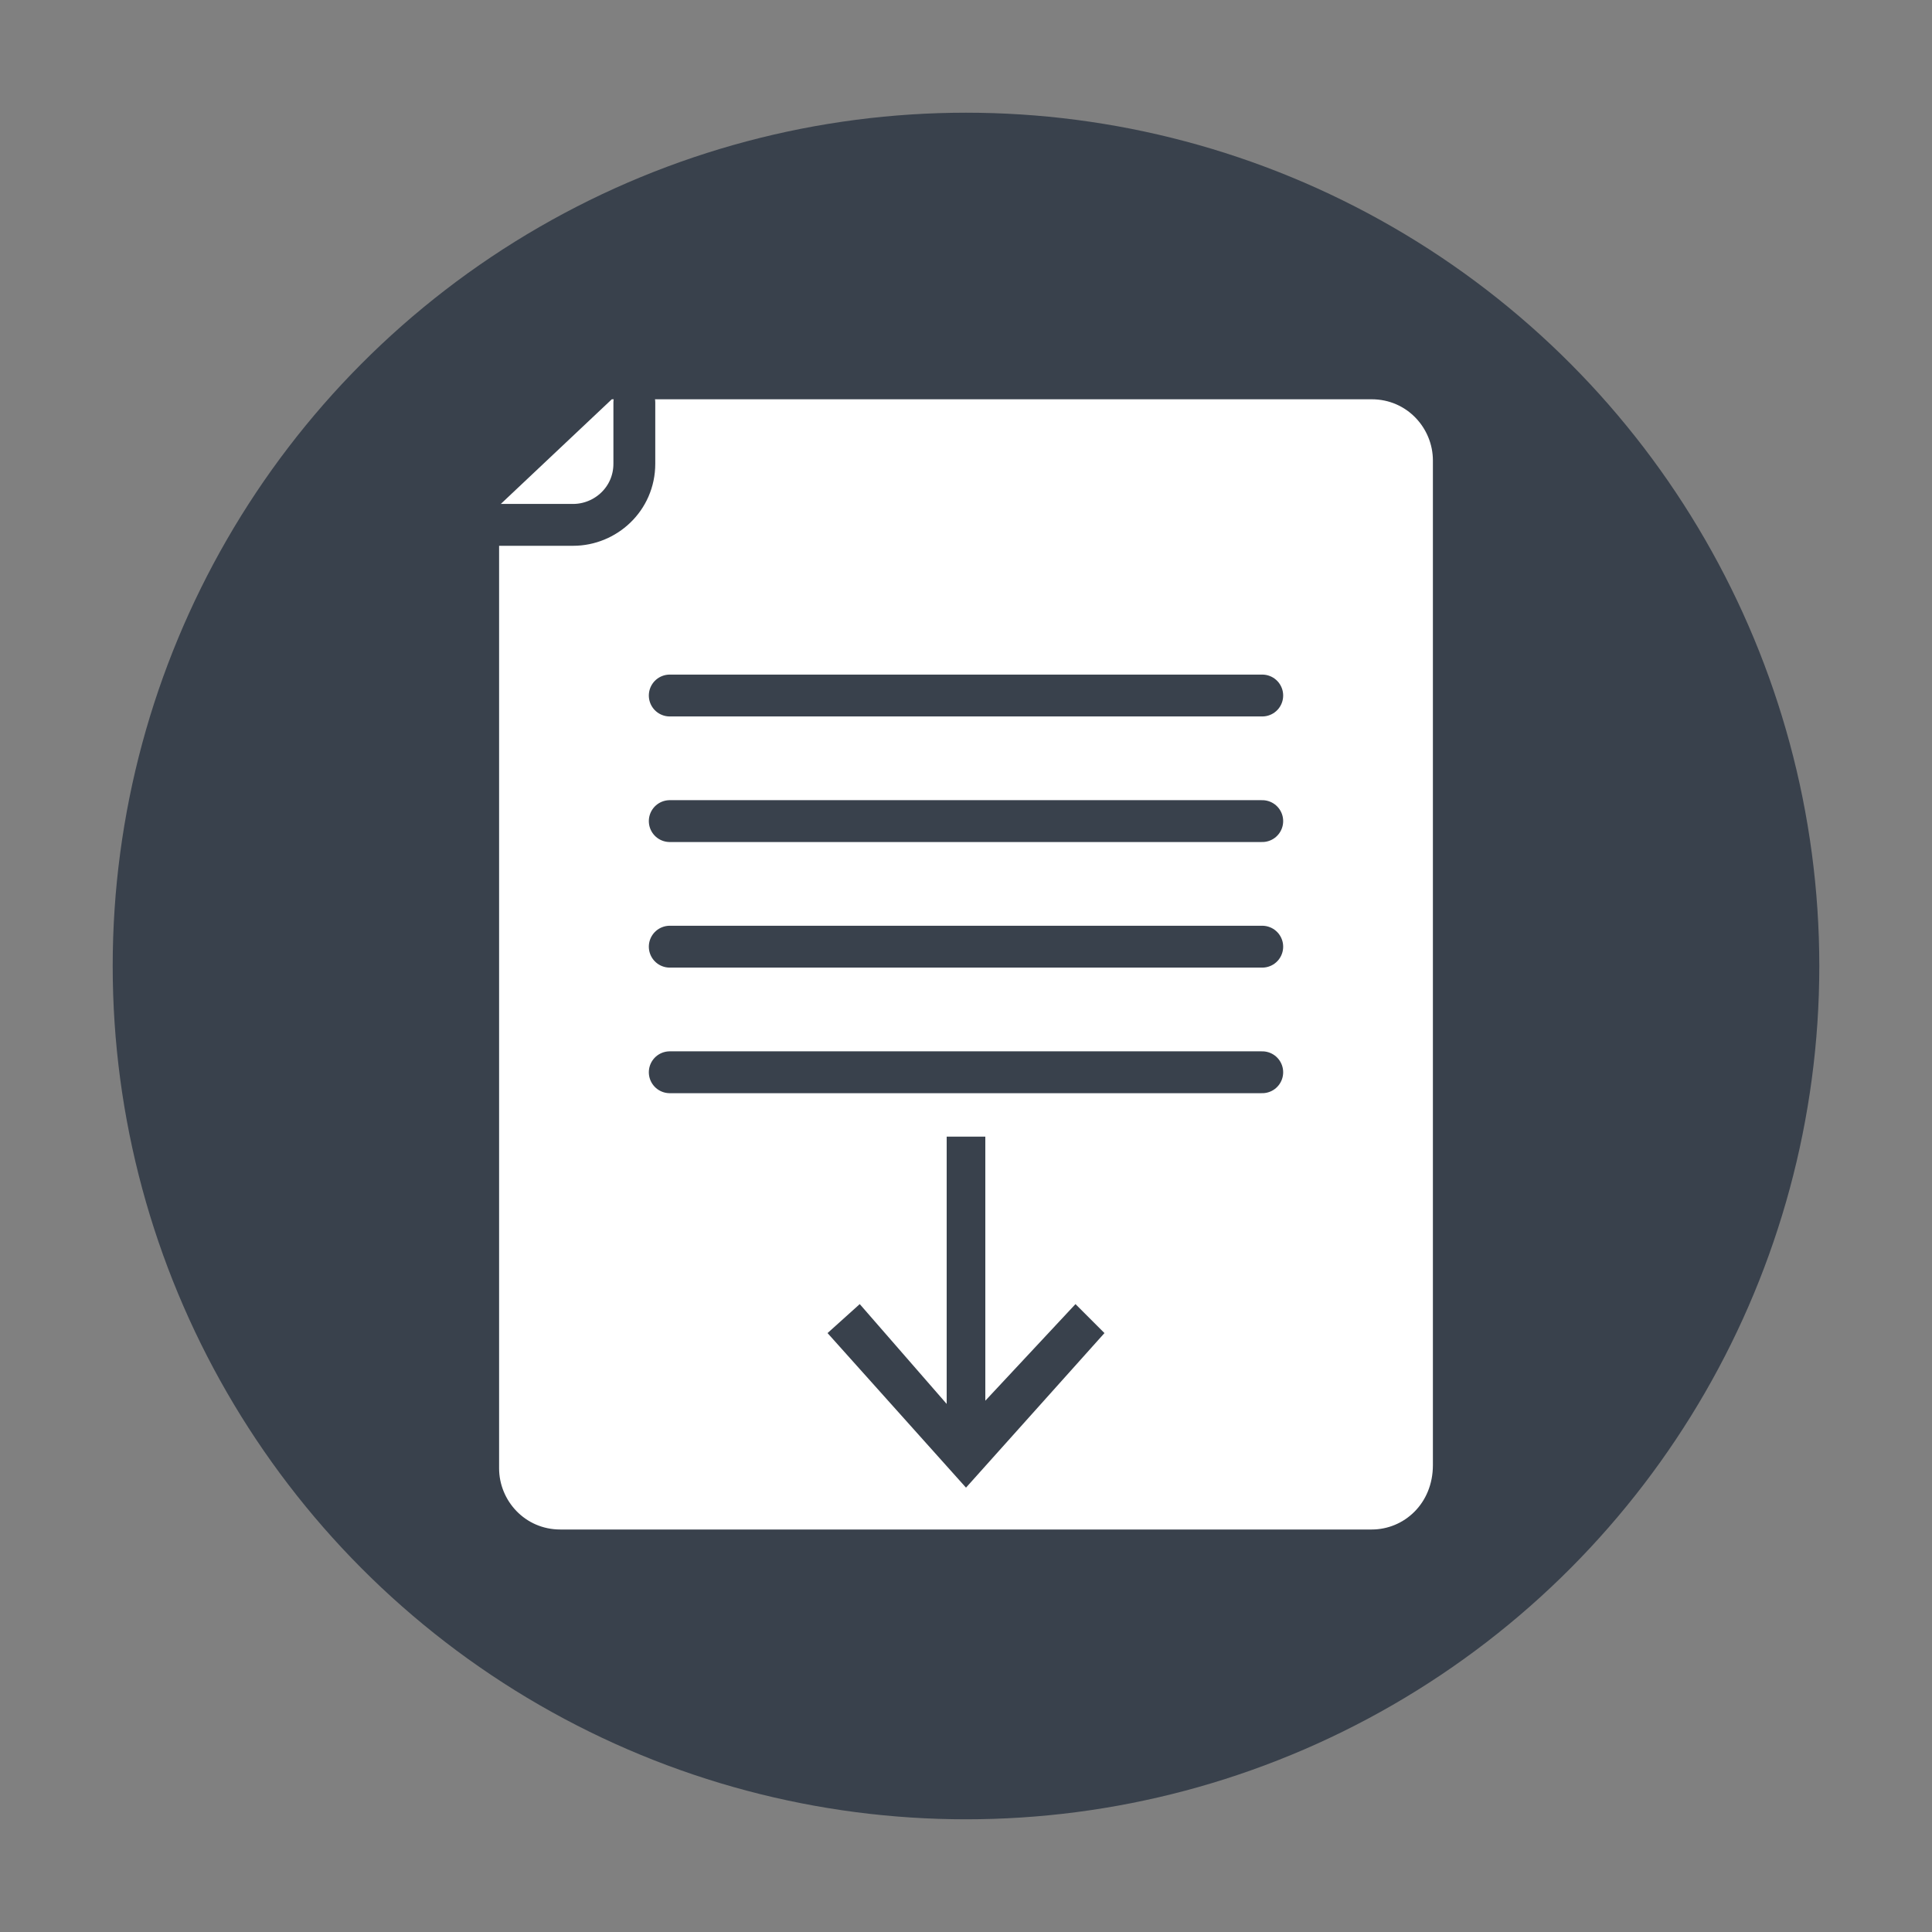
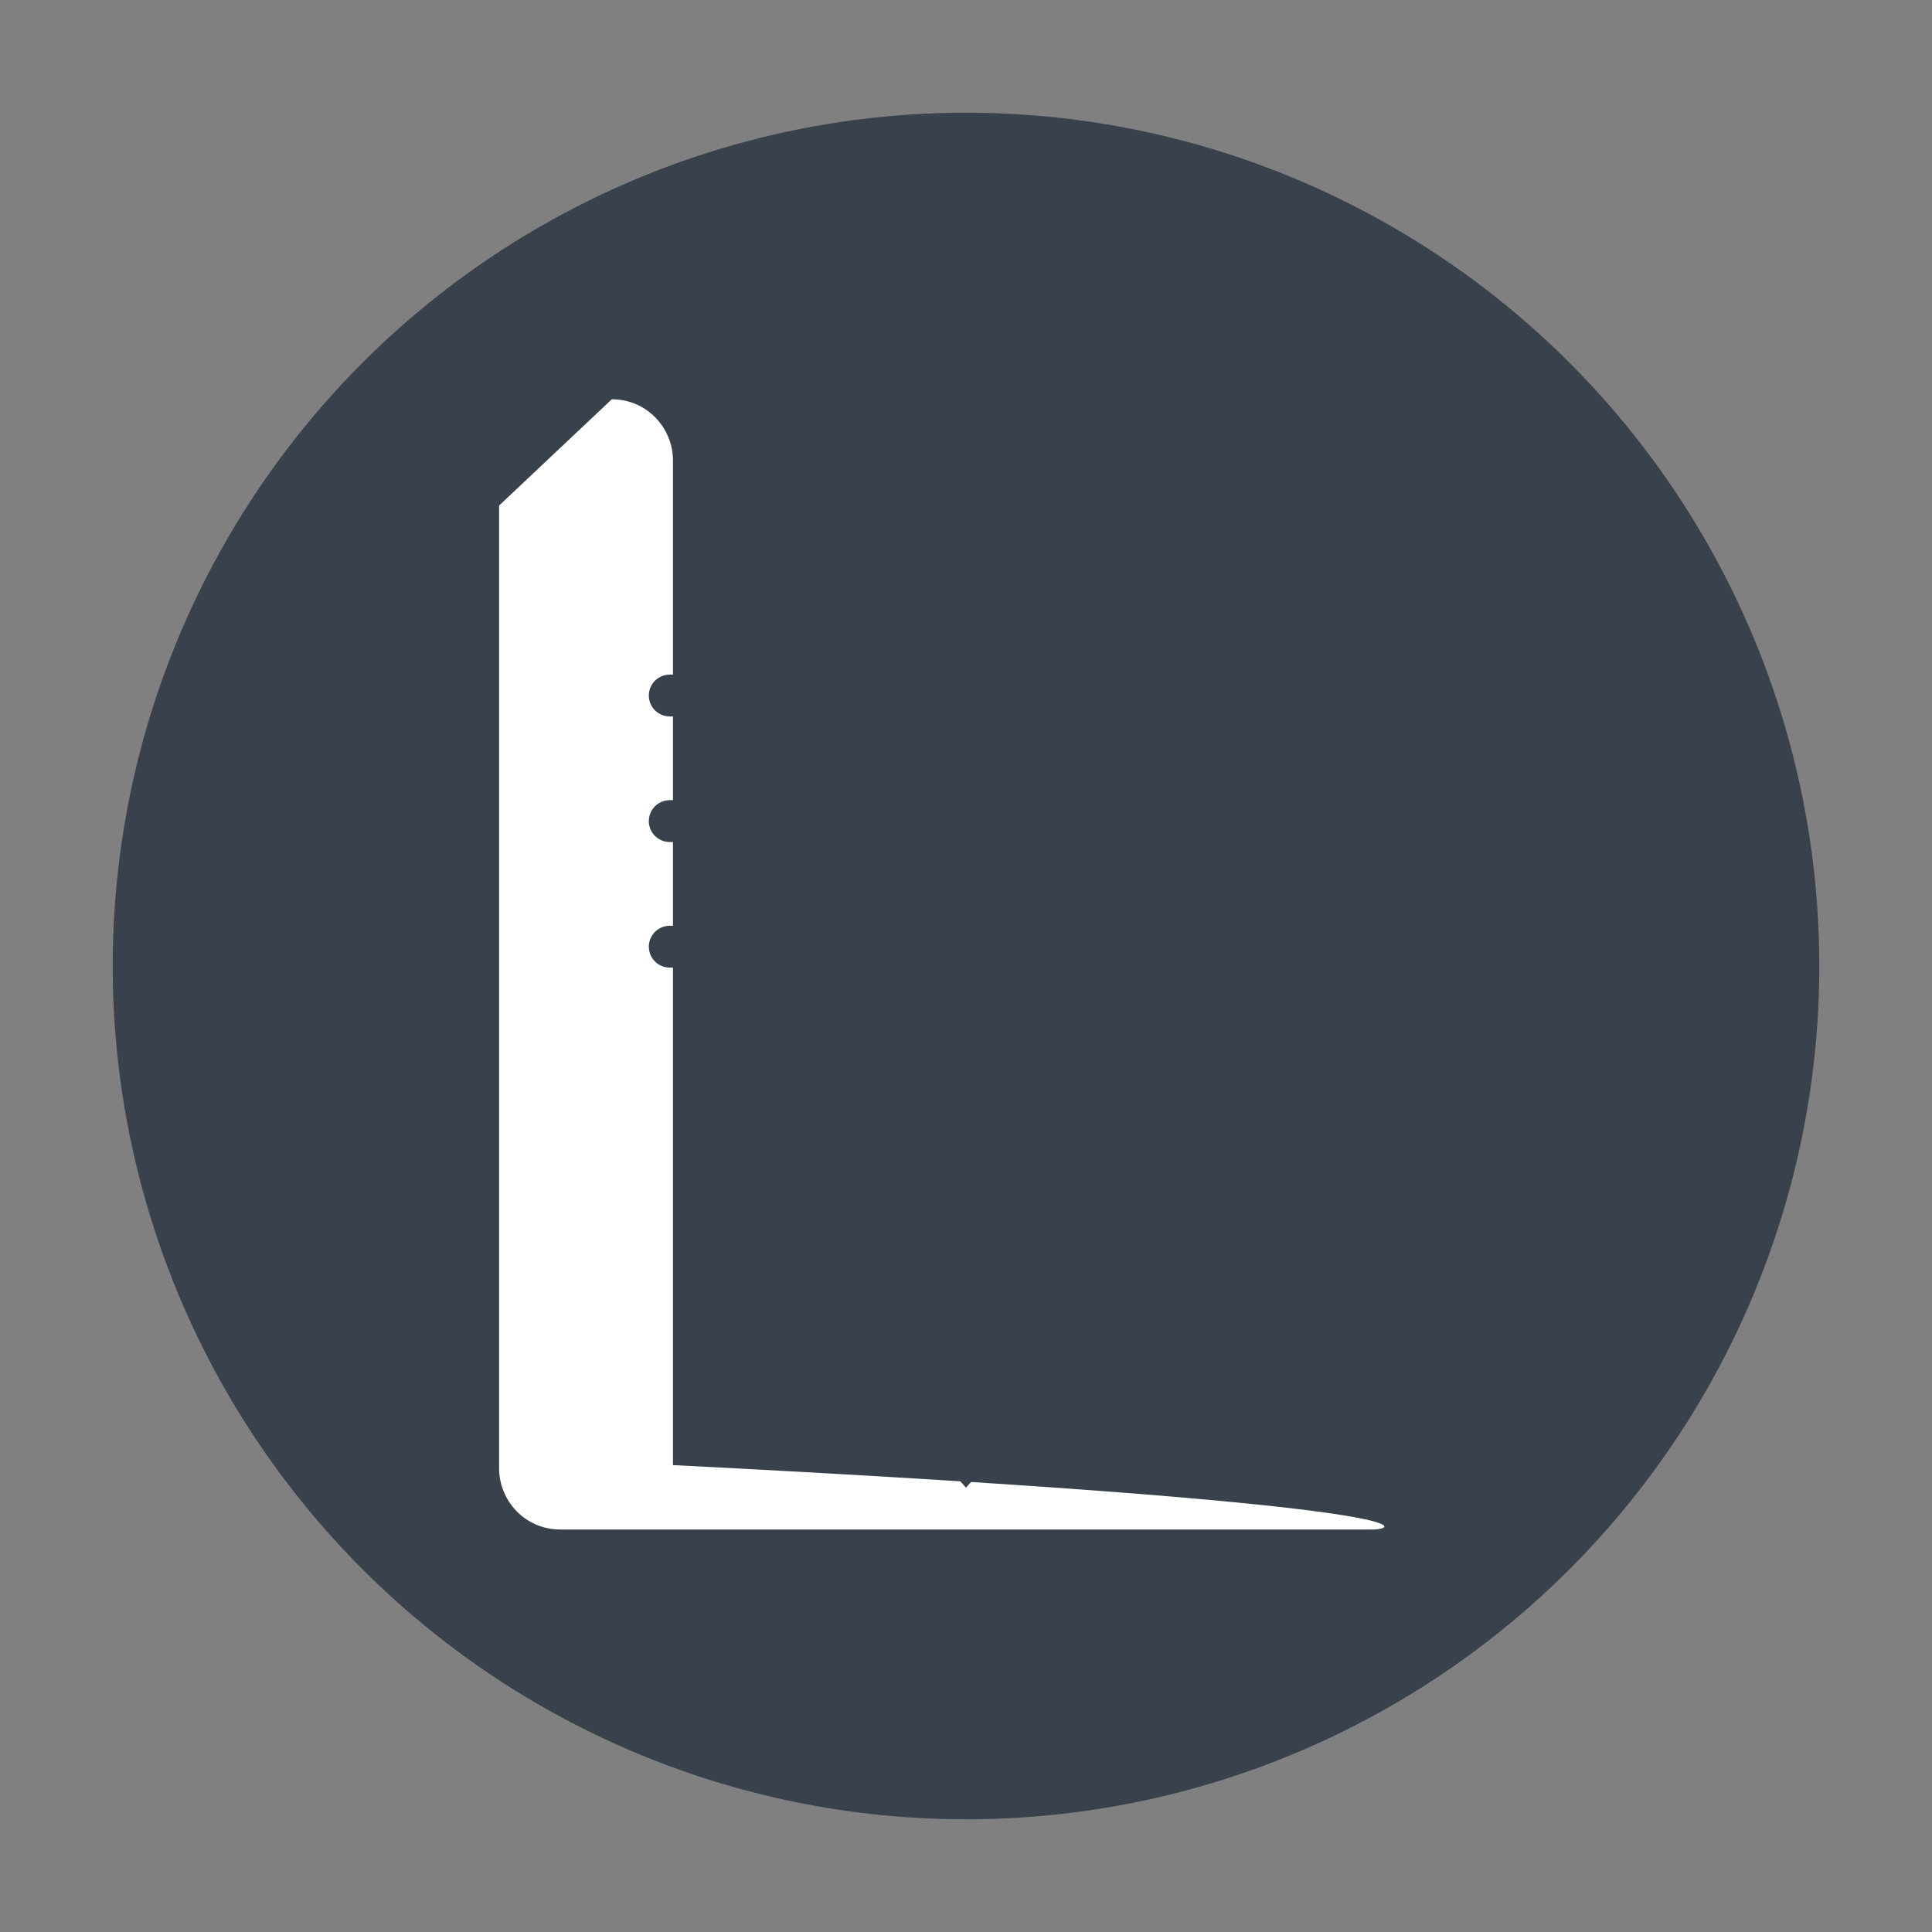
<svg xmlns="http://www.w3.org/2000/svg" version="1.1" id="Livello_1" x="0px" y="0px" viewBox="0 0 60 60" style="enable-background:new 0 0 60 60;" xml:space="preserve">
  <rect x="0" y="0" width="60" height="60" fill="#808080" stroke="none" />
  <style type="text/css">
	.st0{fill:#39414C;}
	.st1{fill:none;stroke:#FFFFFF;stroke-width:4;stroke-linecap:round;stroke-linejoin:round;stroke-miterlimit:10;}
	.st2{fill:#FFFFFF;}
	.st3{fill:none;stroke:#39414C;stroke-width:1.3;stroke-linecap:round;stroke-miterlimit:10;}
</style>
  <g id="ICONE_x5F_piccole">
</g>
  <g id="ICONE_x5F_piccole_00000139286311221744946610000013846818201469207190_">
</g>
  <circle class="st0" cx="30" cy="30" r="26.5" />
  <g>
    <path class="st1" d="M39,47.5" />
-     <path class="st1" d="M27.4,35.8" />
  </g>
  <g>
    <g>
-       <path class="st2" d="M42.6,47.5H17.4c-1.1,0-1.9-0.9-1.9-1.9V15.7l3.5-3.3h23.6c1.1,0,1.9,0.9,1.9,1.9v31.2    C44.5,46.7,43.6,47.5,42.6,47.5z" />
+       <path class="st2" d="M42.6,47.5H17.4c-1.1,0-1.9-0.9-1.9-1.9V15.7l3.5-3.3c1.1,0,1.9,0.9,1.9,1.9v31.2    C44.5,46.7,43.6,47.5,42.6,47.5z" />
      <line class="st3" x1="20.8" y1="21.6" x2="39.2" y2="21.6" />
      <line class="st3" x1="20.8" y1="25.5" x2="39.2" y2="25.5" />
      <line class="st3" x1="20.8" y1="29.4" x2="39.2" y2="29.4" />
-       <line class="st3" x1="20.8" y1="33.3" x2="39.2" y2="33.3" />
      <polygon class="st0" points="33.4,40.5 30.6,43.5 30.6,35.3 29.4,35.3 29.4,43.6 26.7,40.5 25.7,41.4 30,46.2 34.3,41.4   " />
    </g>
-     <path class="st3" d="M19.7,12.5v1.9c0,1.1-0.9,1.9-1.9,1.9h-2.3" />
  </g>
</svg>